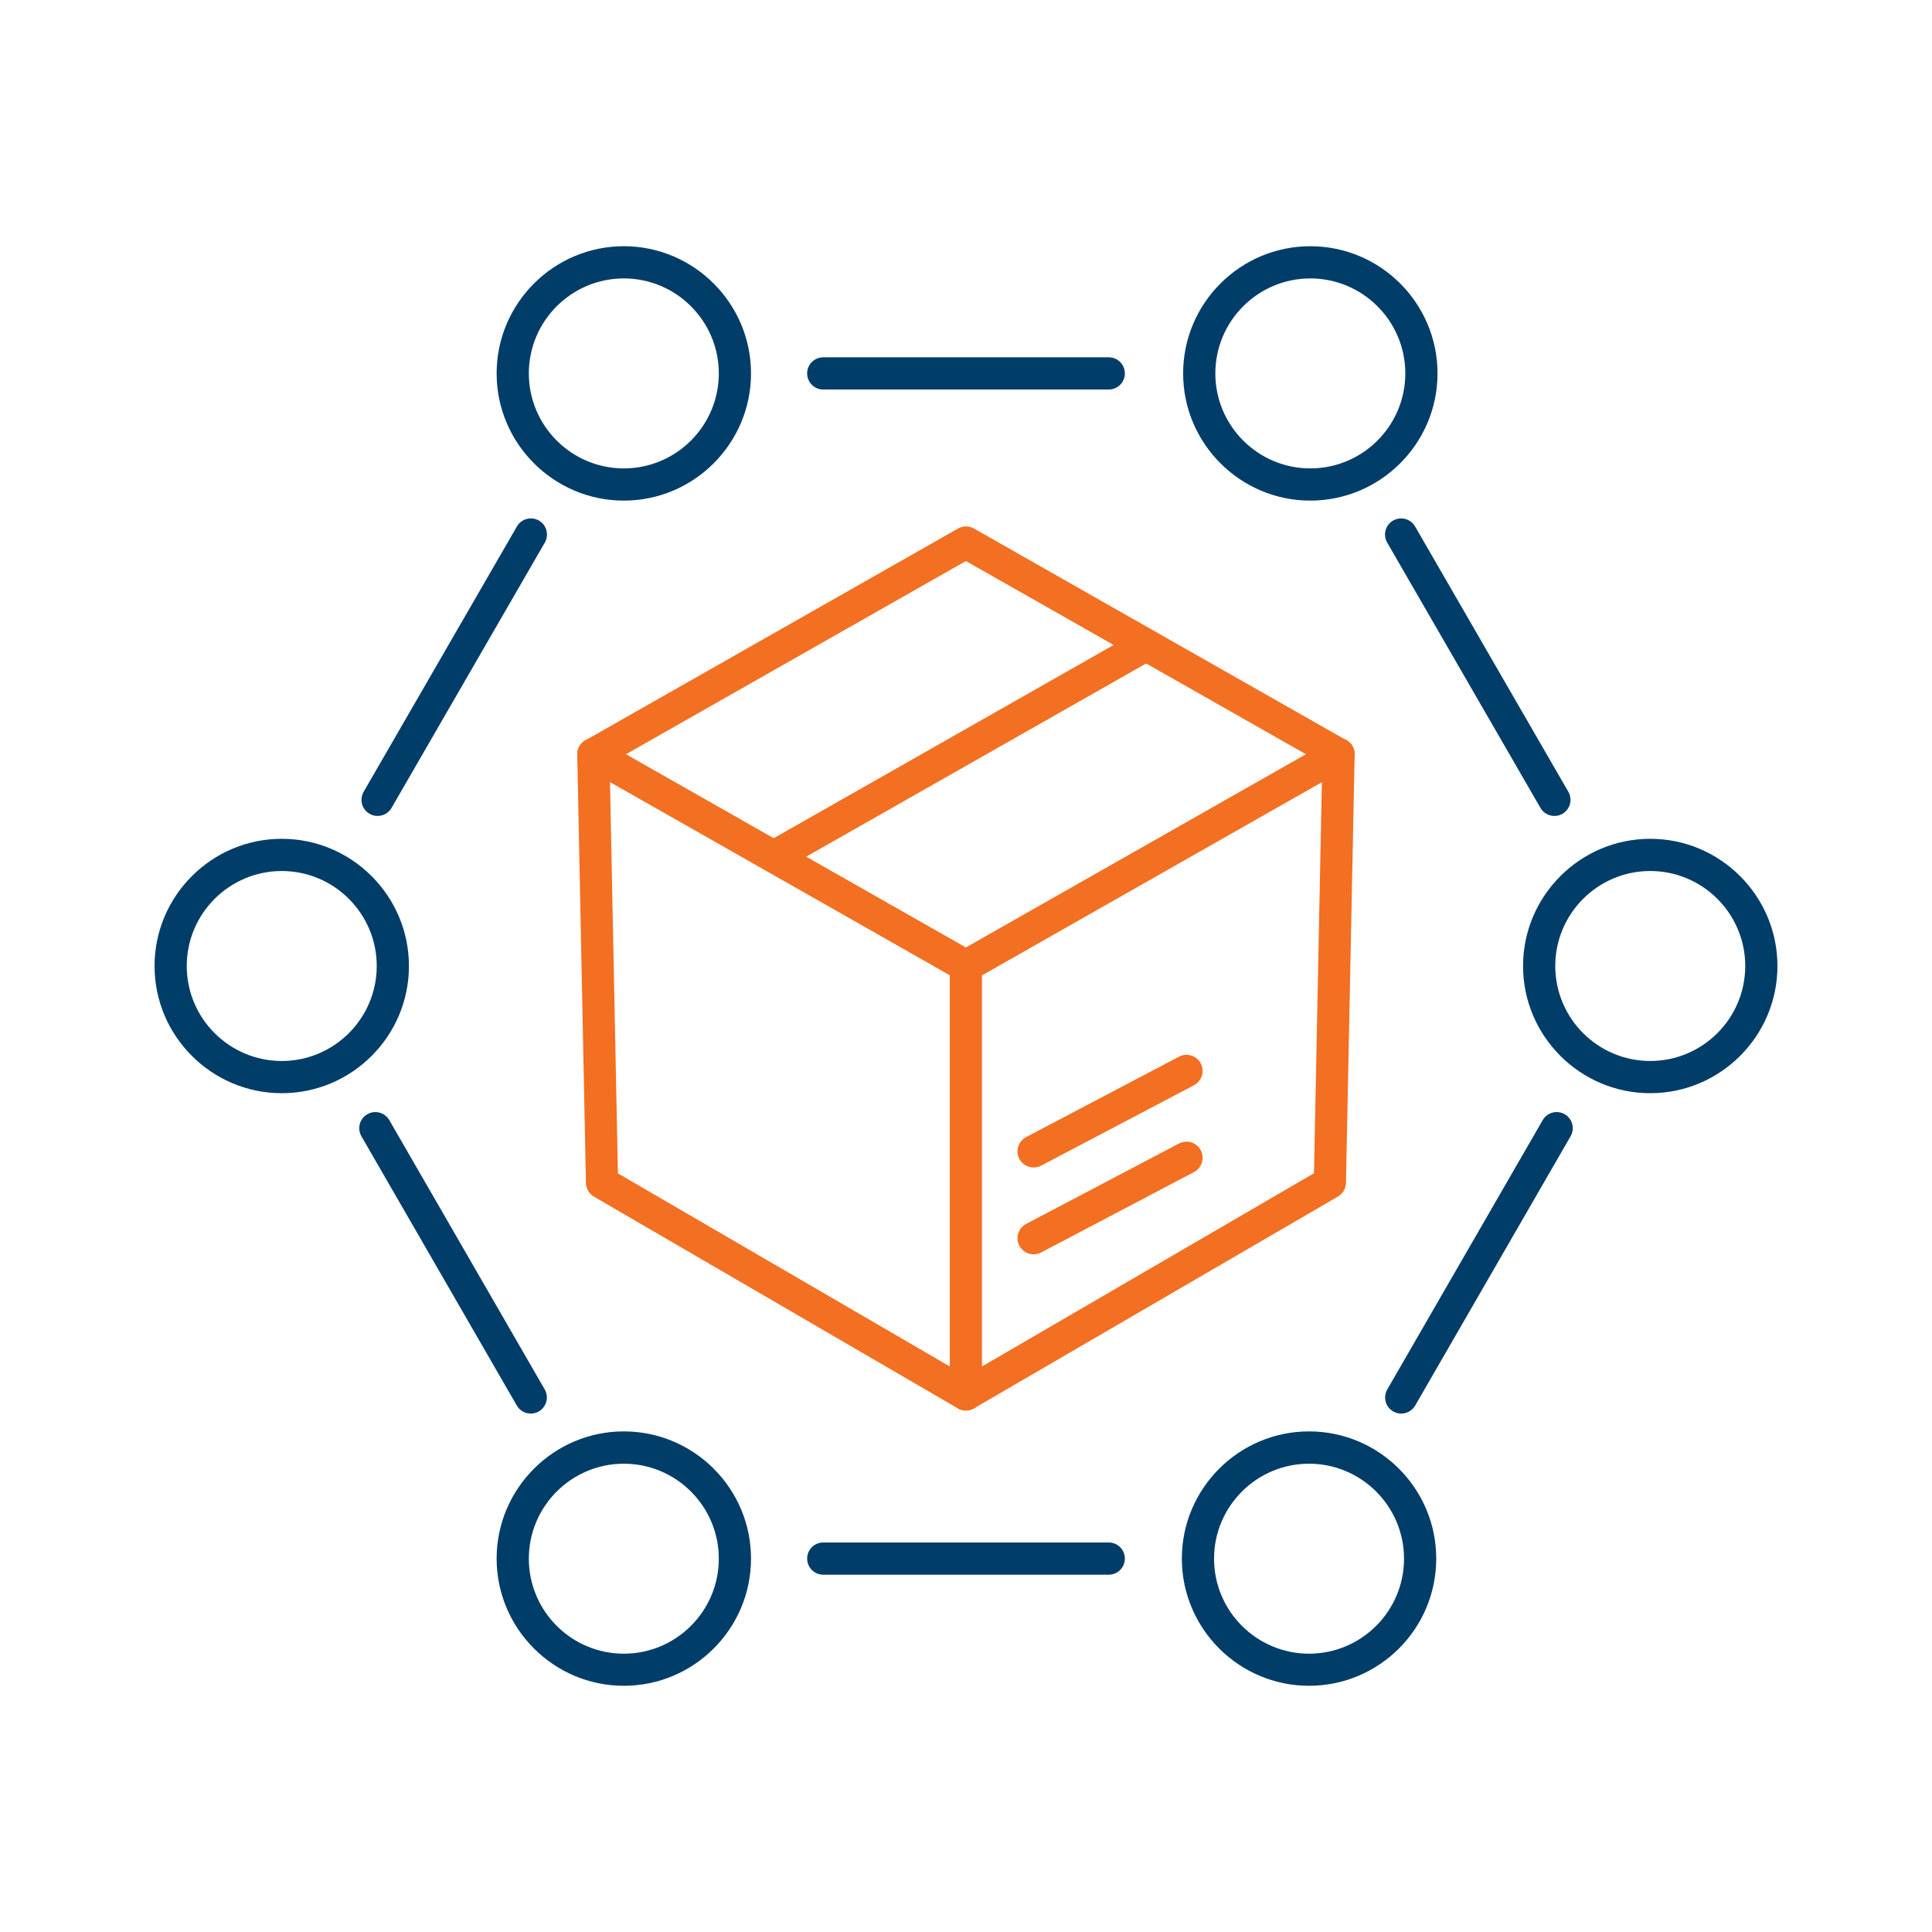
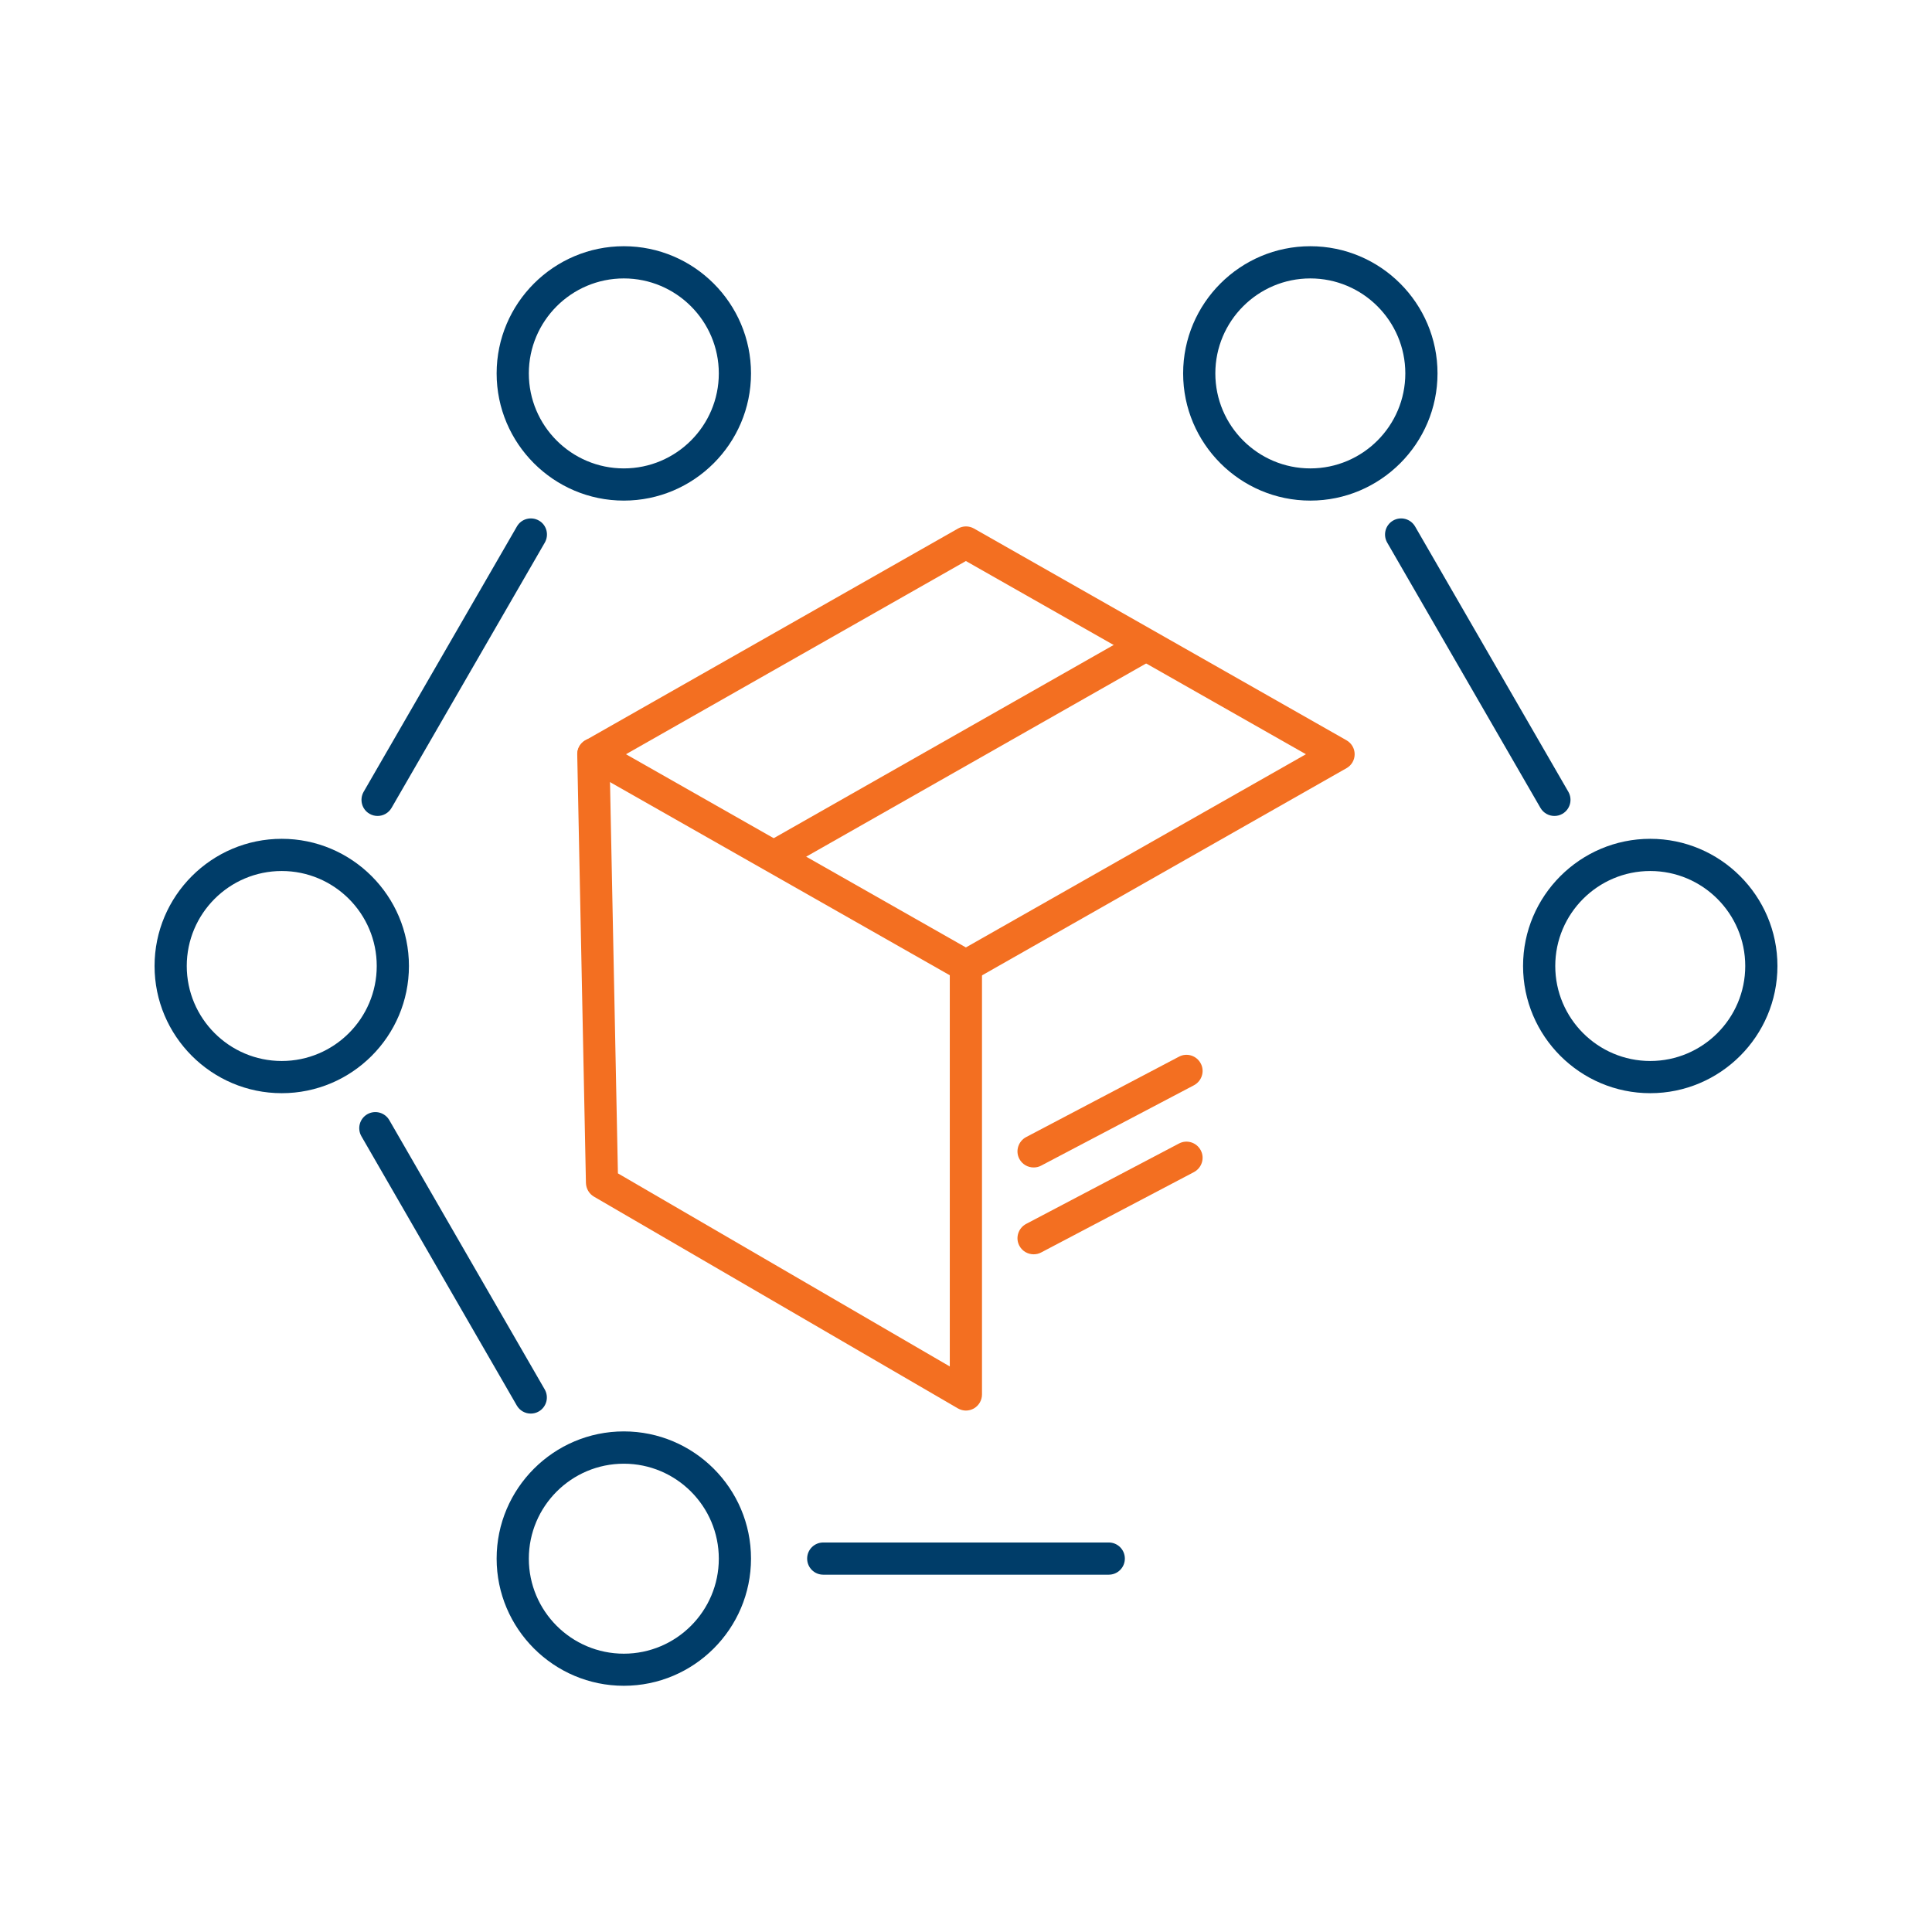
<svg xmlns="http://www.w3.org/2000/svg" id="Layer_1" viewBox="0 0 180 180">
  <defs>
    <style>      .st0 {        fill: #f36f21;      }      .st1 {        fill: #003d69;      }    </style>
  </defs>
  <g>
    <path class="st0" d="M90,91.5c-.26,0-.51-.07-.74-.2l-34.71-19.73c-.47-.27-.76-.76-.76-1.3s.29-1.04.76-1.3l34.71-19.73c.46-.26,1.02-.26,1.48,0l34.71,19.73c.47.27.76.76.76,1.3s-.29,1.04-.76,1.3l-34.71,19.73c-.23.13-.49.2-.74.2ZM58.32,70.27l31.67,18,31.68-18-31.68-18-31.67,18Z" />
    <path class="st0" d="M72.25,81.22c-.52,0-1.03-.27-1.3-.76-.41-.72-.16-1.64.56-2.04l34.22-19.45c.72-.41,1.63-.16,2.04.56.41.72.16,1.64-.56,2.04l-34.22,19.45c-.23.13-.49.2-.74.2Z" />
    <path class="st0" d="M90,131.42c-.26,0-.52-.07-.75-.2l-33.91-19.73c-.45-.26-.73-.74-.75-1.27l-.81-39.92c-.02-.83.64-1.51,1.47-1.53.84,0,1.51.64,1.53,1.47l.79,39.08,30.92,17.99v-37.31c0-.83.67-1.5,1.5-1.5s1.5.67,1.5,1.5v39.92c0,.54-.29,1.03-.75,1.3-.23.13-.49.2-.75.2Z" />
-     <path class="st0" d="M90,131.42c-.52,0-1.02-.27-1.3-.75-.42-.72-.17-1.63.54-2.05l33.18-19.31.79-39.08c.02-.83.67-1.5,1.53-1.47.83.02,1.49.7,1.47,1.53l-.81,39.92c-.01.52-.29,1-.75,1.27l-33.9,19.73c-.24.14-.5.2-.75.2Z" />
    <path class="st0" d="M96.3,116.86c-.54,0-1.06-.29-1.33-.8-.39-.73-.1-1.64.63-2.03l14.24-7.49c.73-.39,1.64-.11,2.03.63.39.73.1,1.64-.63,2.03l-14.24,7.49c-.22.12-.46.17-.7.17Z" />
    <path class="st0" d="M96.3,108.77c-.54,0-1.06-.29-1.33-.8-.39-.73-.1-1.64.63-2.03l14.24-7.49c.73-.39,1.64-.11,2.03.63.39.73.1,1.64-.63,2.03l-14.24,7.49c-.22.12-.46.17-.7.17Z" />
  </g>
  <path class="st1" d="M144.82,76.02c-.52,0-1.02-.27-1.3-.75l-14.28-24.72c-.41-.72-.17-1.63.55-2.05.72-.41,1.63-.17,2.05.55l14.28,24.72c.41.72.17,1.63-.55,2.05-.24.14-.49.2-.75.2Z" />
-   <path class="st1" d="M130.55,131.7c-.25,0-.51-.06-.75-.2-.72-.41-.96-1.33-.55-2.05l14.48-25.09c.41-.72,1.33-.96,2.05-.55.72.41.96,1.33.55,2.05l-14.48,25.09c-.28.48-.78.75-1.3.75Z" />
  <path class="st1" d="M103.3,146.71h-26.6c-.83,0-1.5-.67-1.5-1.5s.67-1.5,1.5-1.5h26.6c.83,0,1.5.67,1.5,1.5s-.67,1.5-1.5,1.5Z" />
  <path class="st1" d="M49.45,131.7c-.52,0-1.02-.27-1.3-.75l-14.48-25.09c-.41-.72-.17-1.63.55-2.05.72-.41,1.63-.17,2.05.55l14.48,25.09c.41.72.17,1.63-.55,2.05-.24.14-.49.2-.75.2Z" />
  <path class="st1" d="M35.18,76.02c-.25,0-.51-.06-.75-.2-.72-.41-.96-1.33-.55-2.05l14.28-24.72c.41-.72,1.33-.96,2.05-.55.72.41.96,1.33.55,2.05l-14.28,24.72c-.28.48-.78.75-1.3.75Z" />
-   <path class="st1" d="M103.3,36.29h-26.6c-.83,0-1.5-.67-1.5-1.5s.67-1.5,1.5-1.5h26.6c.83,0,1.5.67,1.5,1.5s-.67,1.5-1.5,1.5Z" />
  <path class="st1" d="M58.12,46.64c-6.53,0-11.85-5.32-11.85-11.85s5.32-11.85,11.85-11.85,11.85,5.32,11.85,11.85-5.32,11.85-11.85,11.85ZM58.12,25.94c-4.88,0-8.85,3.97-8.85,8.85s3.97,8.85,8.85,8.85,8.85-3.97,8.85-8.85-3.97-8.85-8.85-8.85Z" />
  <path class="st1" d="M122.08,46.64c-6.53,0-11.85-5.32-11.85-11.85s5.31-11.85,11.85-11.85,11.85,5.32,11.85,11.85-5.32,11.85-11.85,11.85ZM122.08,25.94c-4.88,0-8.85,3.97-8.85,8.85s3.97,8.85,8.85,8.85,8.85-3.97,8.85-8.85-3.97-8.85-8.85-8.85Z" />
  <path class="st1" d="M153.75,101.85c-6.53,0-11.85-5.32-11.85-11.85s5.32-11.85,11.85-11.85,11.85,5.32,11.85,11.85-5.32,11.85-11.85,11.85ZM153.75,81.15c-4.88,0-8.85,3.97-8.85,8.85s3.97,8.85,8.85,8.85,8.85-3.97,8.85-8.85-3.97-8.85-8.85-8.85Z" />
  <path class="st1" d="M26.25,101.85c-6.53,0-11.85-5.32-11.85-11.85s5.32-11.85,11.85-11.85,11.85,5.32,11.85,11.85-5.31,11.85-11.85,11.85ZM26.25,81.15c-4.88,0-8.85,3.97-8.85,8.85s3.97,8.85,8.85,8.85,8.85-3.97,8.85-8.85-3.97-8.85-8.85-8.85Z" />
  <path class="st1" d="M58.12,157.06c-6.53,0-11.85-5.32-11.85-11.85s5.32-11.85,11.85-11.85,11.85,5.31,11.85,11.85-5.32,11.85-11.85,11.85ZM58.12,136.37c-4.88,0-8.85,3.97-8.85,8.85s3.97,8.85,8.85,8.85,8.85-3.97,8.85-8.85-3.97-8.85-8.85-8.85Z" />
-   <path class="st1" d="M121.96,157.06c-6.53,0-11.85-5.32-11.85-11.85s5.32-11.85,11.85-11.85,11.85,5.31,11.85,11.85-5.31,11.85-11.85,11.85ZM121.96,136.37c-4.88,0-8.85,3.97-8.85,8.85s3.97,8.85,8.85,8.85,8.85-3.97,8.85-8.85-3.97-8.85-8.85-8.85Z" />
</svg>